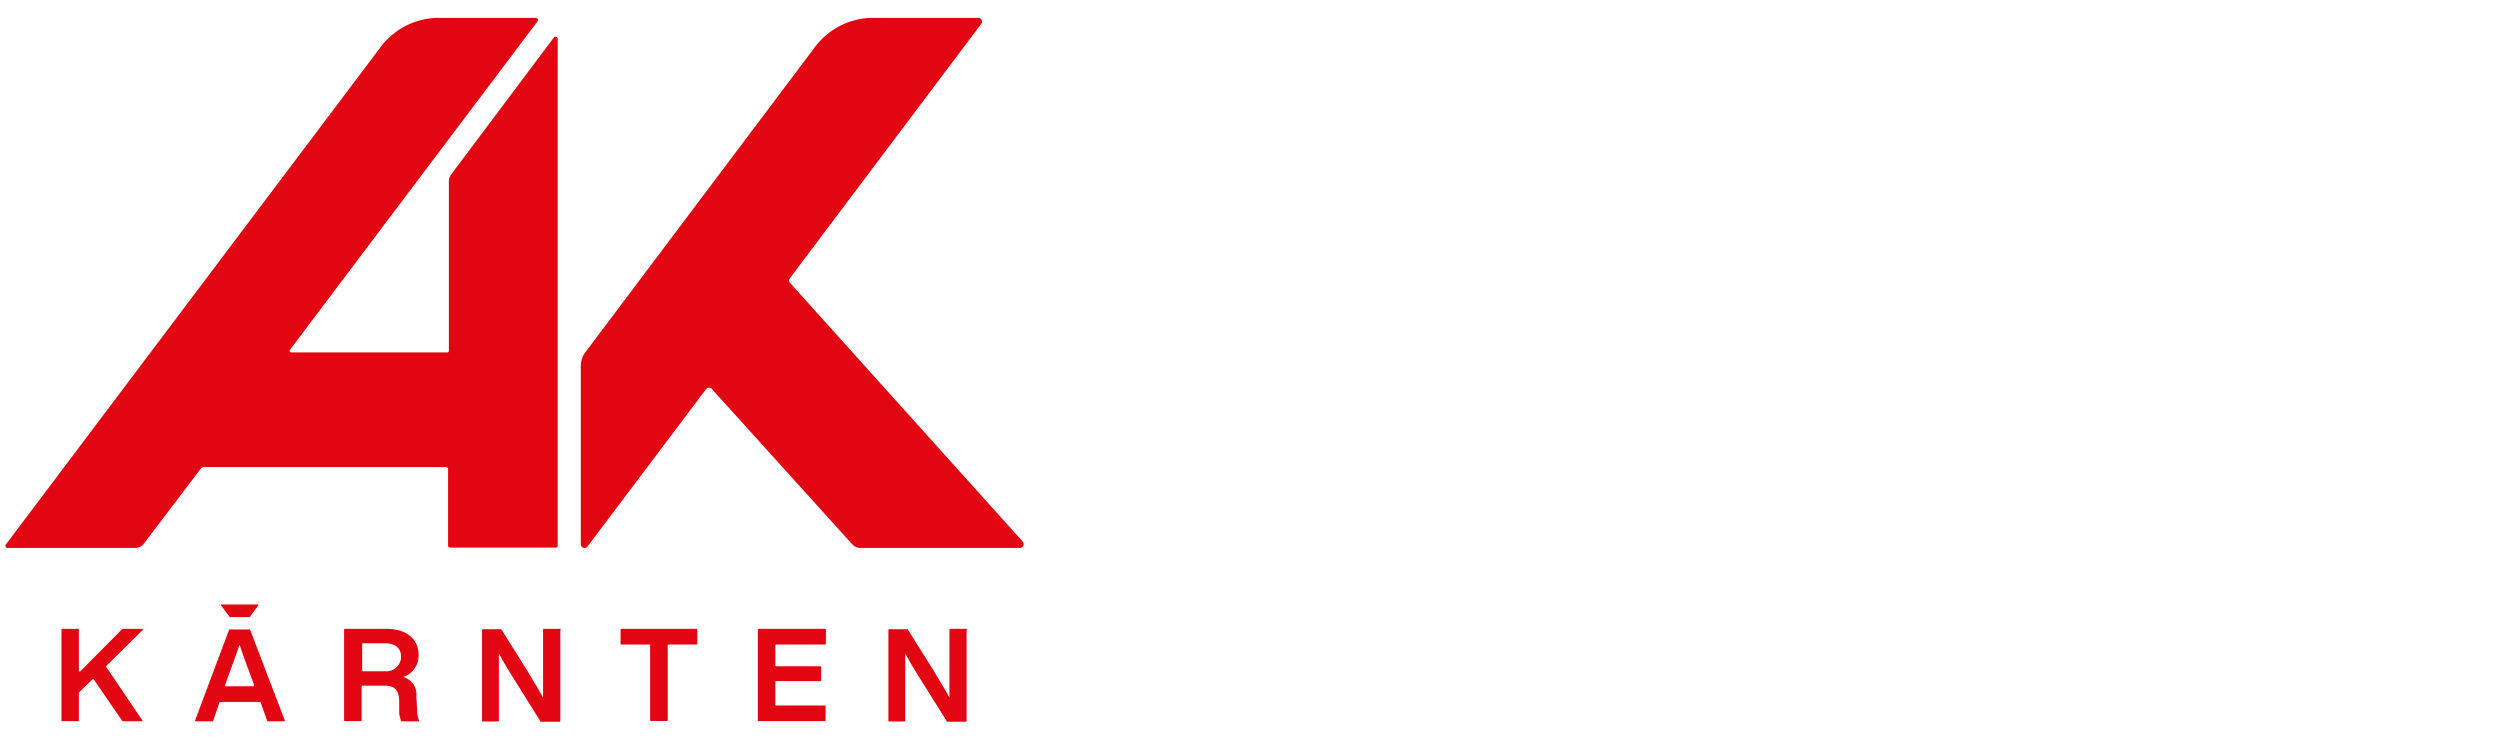
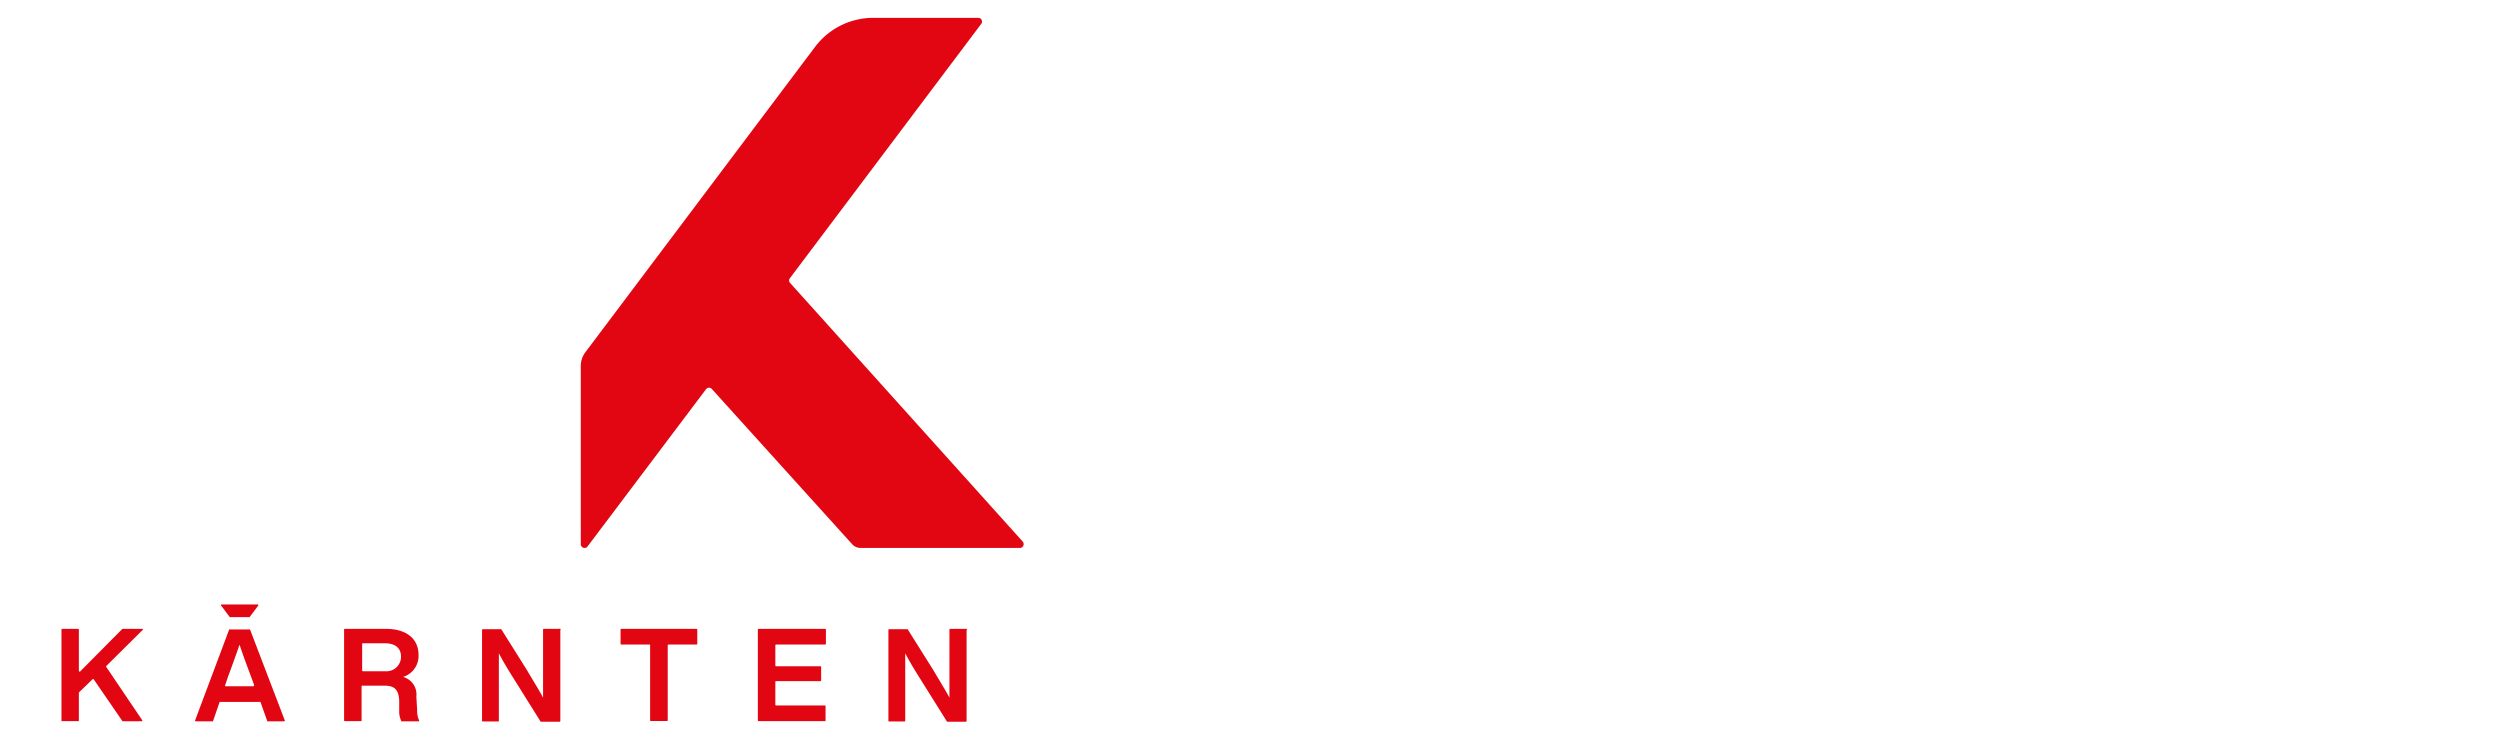
<svg xmlns="http://www.w3.org/2000/svg" id="Ebene_1" data-name="Ebene 1" viewBox="0 0 220 65">
  <defs>
    <style>.cls-1{fill:none;}.cls-2{clip-path:url(#clip-path);}.cls-3{fill:#e20613;}</style>
    <clipPath id="clip-path">
      <rect class="cls-1" width="220" height="65" />
    </clipPath>
  </defs>
  <g class="cls-2">
-     <path class="cls-3" d="M49.08,48l0-44.59a.19.19,0,0,0-.34-.11l-9,12a1.13,1.13,0,0,0-.24.71V30.88a.13.13,0,0,1-.14.13H25.62a.14.14,0,0,1-.11-.22L47.31,1.87a.19.19,0,0,0-.15-.3H38.63a6.43,6.43,0,0,0-5.12,2.55l-33,43.8a.19.19,0,0,0,.15.3H11.91a.93.93,0,0,0,.76-.39l5-6.59a.36.36,0,0,1,.29-.14H39.24a.18.18,0,0,1,.19.19V48a.19.19,0,0,0,.19.19H48.9A.19.19,0,0,0,49.08,48Z" />
    <path class="cls-3" d="M90,47.66,69.52,24.89a.32.32,0,0,1,0-.42L86.35,2.1a.33.33,0,0,0-.26-.53H76.84a6.41,6.41,0,0,0-5.11,2.55L51.51,31a2,2,0,0,0-.4,1.19V47.88a.33.33,0,0,0,.6.2L62.14,34.24a.33.33,0,0,1,.51,0L75,47.9a1,1,0,0,0,.72.32H89.77A.34.34,0,0,0,90,47.66Z" />
    <path class="cls-3" d="M9.35,58.69a.06.06,0,0,1,0-.08l3.19-3.16a.06.06,0,0,0,0-.11H10.77l0,0-3.67,3.7A.07.07,0,0,1,6.94,59V55.4a.06.06,0,0,0-.06-.06H5.47a.06.06,0,0,0-.06.06v8a.05.05,0,0,0,.06.06H6.88a.05.05,0,0,0,.06-.06V60.94s0,0,0,0l1.21-1.17a.06.06,0,0,1,.09,0l2.54,3.7,0,0h1.68a.06.06,0,0,0,.05-.1Z" />
    <path class="cls-3" d="M22,55.39a.05.05,0,0,0-.06,0H20.23a.05.05,0,0,0-.06,0l-3,8a.07.07,0,0,0,.06.09h1.45a.08.08,0,0,0,.06,0l.59-1.71a.08.08,0,0,1,.06,0h3.47a.07.07,0,0,1,.06,0l.61,1.71a.07.07,0,0,0,.06,0H25a.07.07,0,0,0,.06-.09Zm.31,5H19.87c-.05,0-.08,0-.06-.08l.27-.8c.28-.74.67-1.82,1-2.78.33,1,.71,2,1,2.78l.29.79A.07.07,0,0,1,22.31,60.36Z" />
    <path class="cls-3" d="M36.71,62.51l-.07-1.21a1.6,1.6,0,0,0-1.17-1.73,1.93,1.93,0,0,0,1.36-1.94c0-1.37-1-2.29-2.87-2.29H30.35a.07.07,0,0,0-.07.06v8s0,.06.07.06h1.41a.06.06,0,0,0,.06-.06v-3s0-.06.07-.06h1.94c.82,0,1.25.28,1.3,1.32l0,.89a1.91,1.91,0,0,0,.2.93.06.06,0,0,0,.06,0h1.43a.06.06,0,0,0,.06-.09A1.9,1.9,0,0,1,36.71,62.51Zm-2.77-3.44h-2a.07.07,0,0,1-.07-.07V56.67s0-.06.07-.06h1.93c.9,0,1.44.41,1.42,1.23A1.28,1.28,0,0,1,33.94,59.07Z" />
    <path class="cls-3" d="M49.21,55.34H47.85a.06.06,0,0,0-.06.06v2.06c0,1.2,0,2.5,0,3.93-.41-.76-1-1.7-1.43-2.44l-2.25-3.58a.06.06,0,0,0-.06,0H42.48a.06.06,0,0,0-.06.06v8a.06.06,0,0,0,.06.06h1.36a.06.06,0,0,0,.06-.06v-2c0-1.2,0-2.5,0-3.94.41.79.93,1.63,1.44,2.44l2.24,3.58a.06.06,0,0,0,.06,0h1.61a.06.06,0,0,0,.06-.06v-8A.06.06,0,0,0,49.21,55.34Z" />
    <path class="cls-3" d="M61.3,55.34H54.68a.07.07,0,0,0-.07.06v1.26a.07.07,0,0,0,.07.06h2.47a.06.06,0,0,1,.06.06v6.61s0,.06.07.06H58.7a.06.06,0,0,0,.06-.06V56.78a.07.07,0,0,1,.07-.06H61.3a.06.06,0,0,0,.06-.06V55.4A.06.06,0,0,0,61.3,55.34Z" />
    <path class="cls-3" d="M72.61,55.34H66.76a.07.07,0,0,0-.07.06v8s0,.06.07.06h5.83a.05.05,0,0,0,.06-.06V62.14a.05.05,0,0,0-.06-.06H68.3a.07.07,0,0,1-.07-.07V60s0-.06.07-.06h3.89a.07.07,0,0,0,.07-.07V58.7a.07.07,0,0,0-.07-.07H68.3s-.07,0-.07-.06V56.78a.07.07,0,0,1,.07-.06h4.31a.07.07,0,0,0,.07-.06V55.4A.07.07,0,0,0,72.61,55.34Z" />
    <path class="cls-3" d="M85,55.34H83.61a.06.06,0,0,0-.06.06v2.06c0,1.2,0,2.5,0,3.93-.41-.76-1-1.7-1.43-2.44l-2.25-3.58a.05.05,0,0,0,0,0H78.25a.07.07,0,0,0-.07.06v8s0,.06.07.06H79.6a.06.06,0,0,0,.06-.06v-2c0-1.2,0-2.5,0-3.94.41.79.93,1.63,1.44,2.44l2.24,3.58a.06.06,0,0,0,.06,0H85a.06.06,0,0,0,.06-.06v-8A.06.06,0,0,0,85,55.34Z" />
    <path class="cls-3" d="M19.59,53.46l.63.85.05,0h1.64l.05,0,.64-.85h0l.11-.15a.07.07,0,0,0-.06-.12H19.53a.07.07,0,0,0-.06.12l.12.15Z" />
  </g>
</svg>